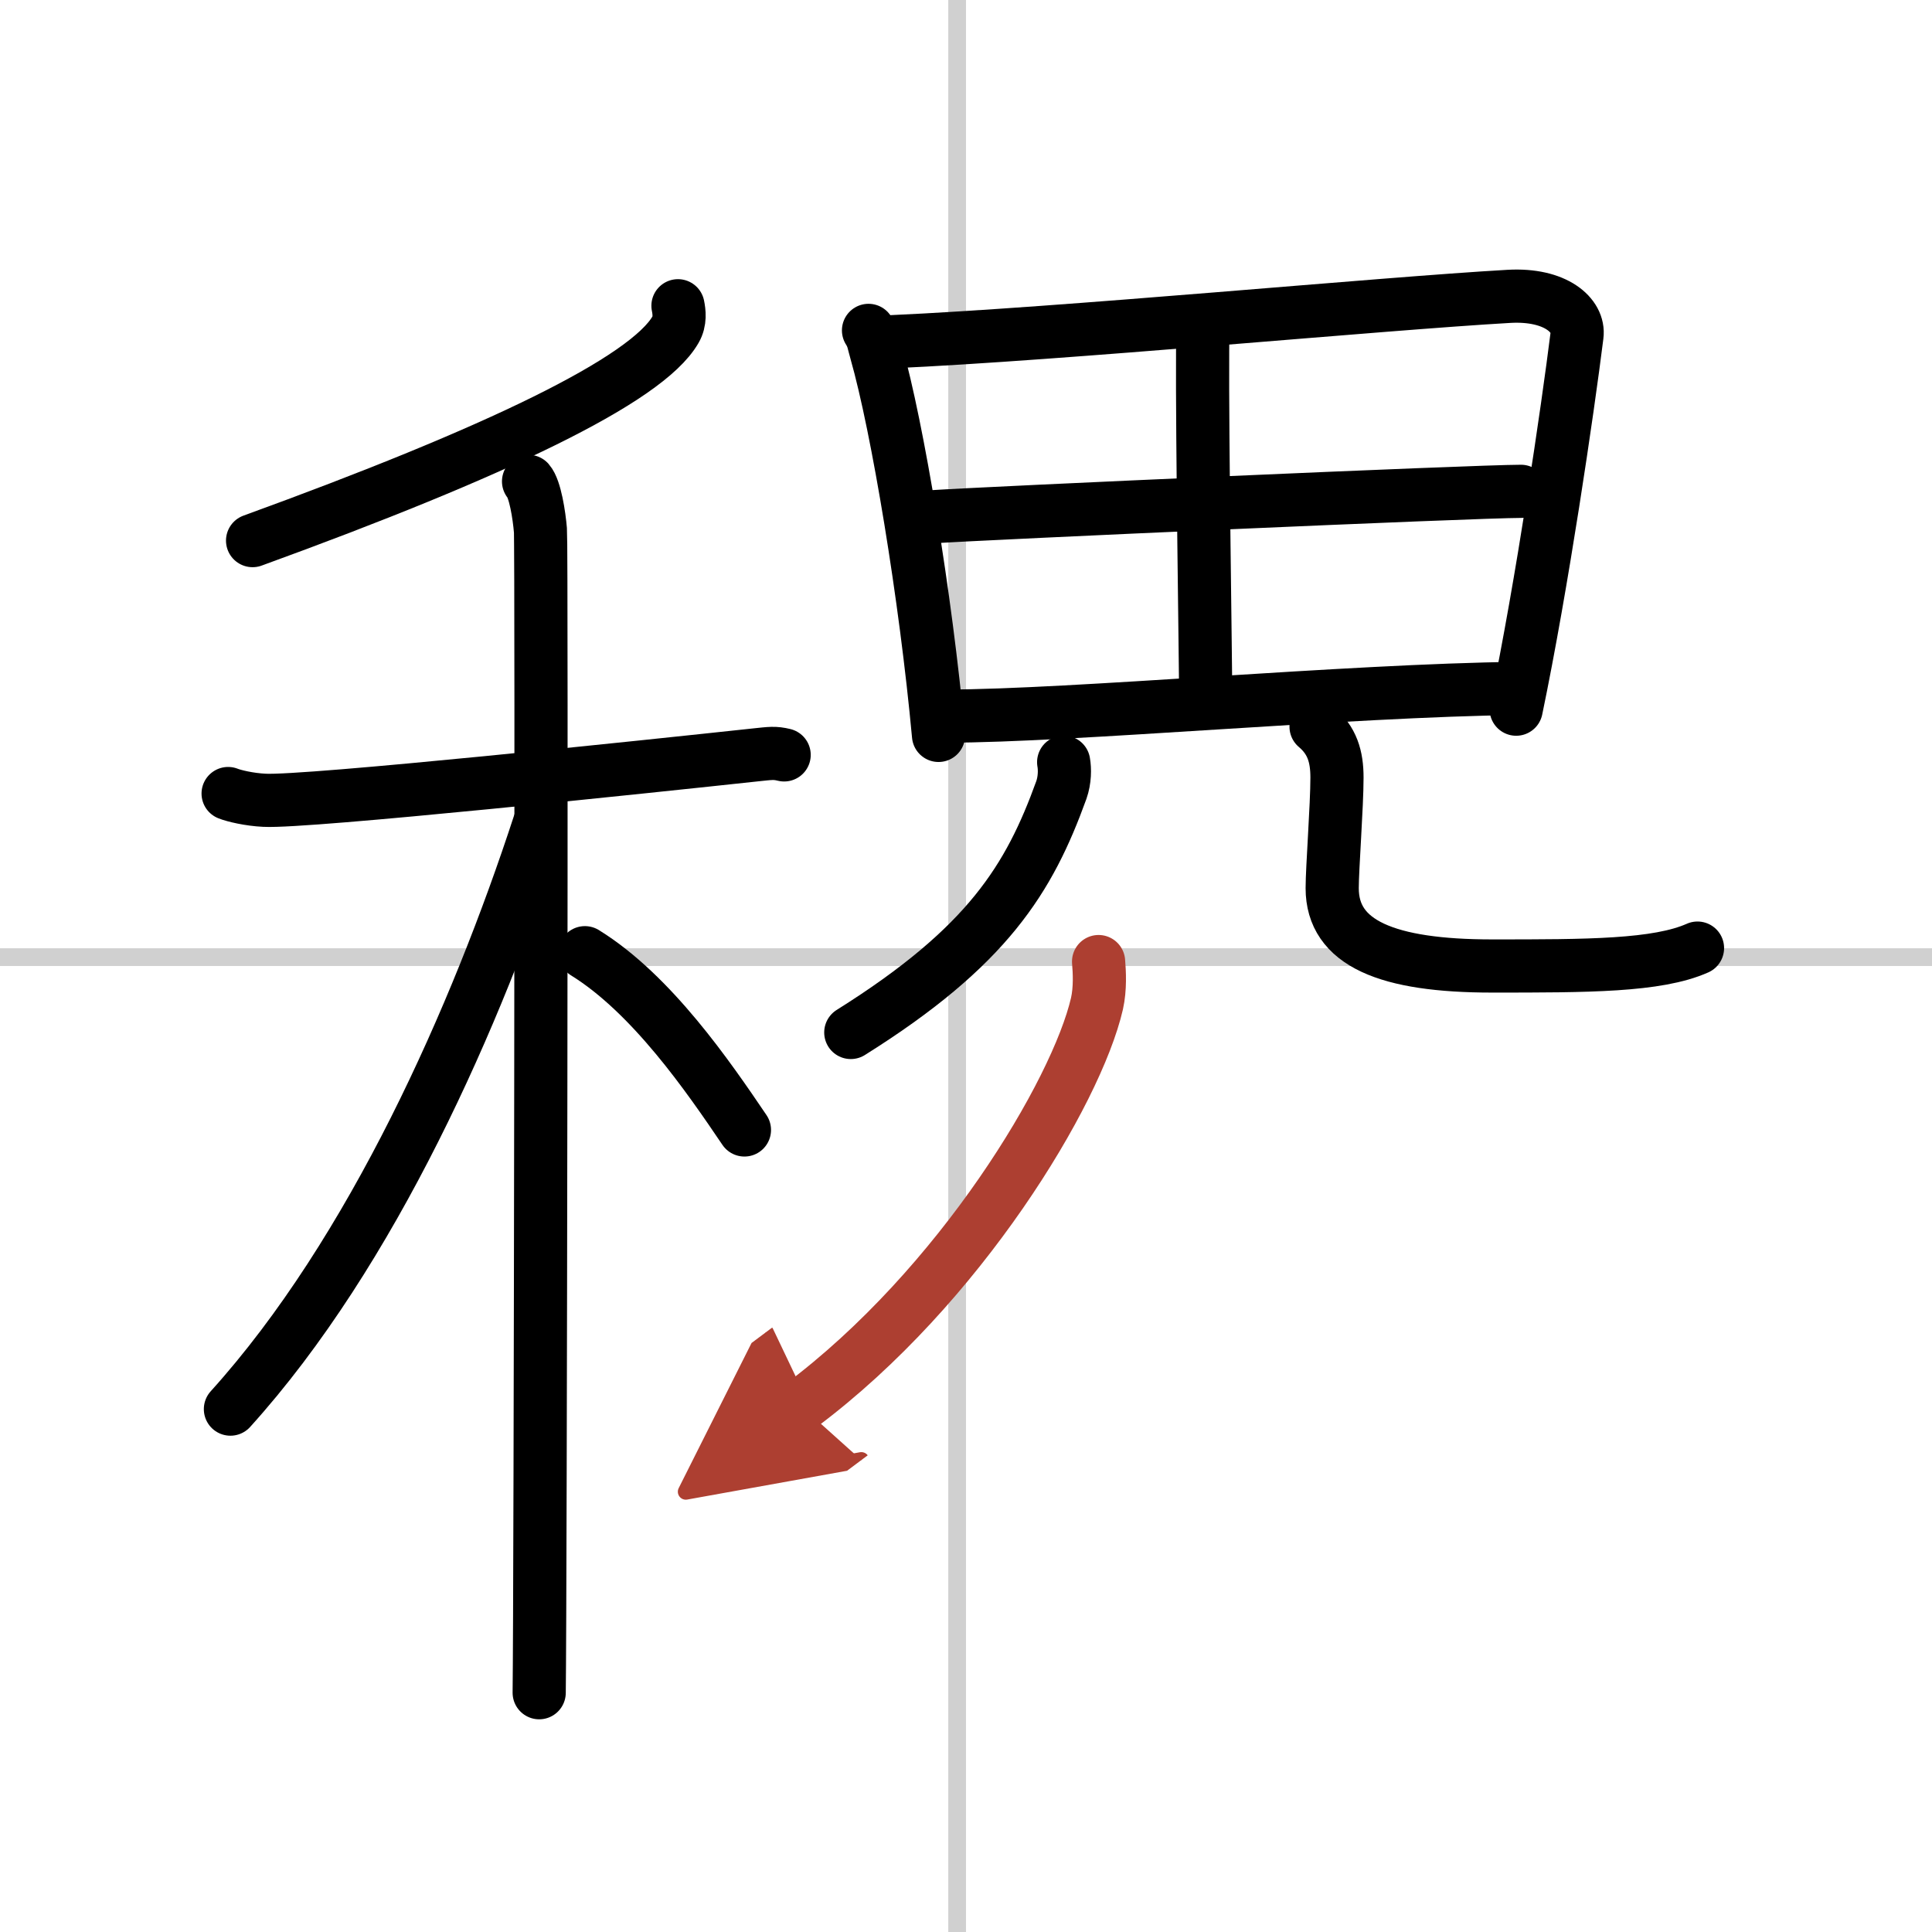
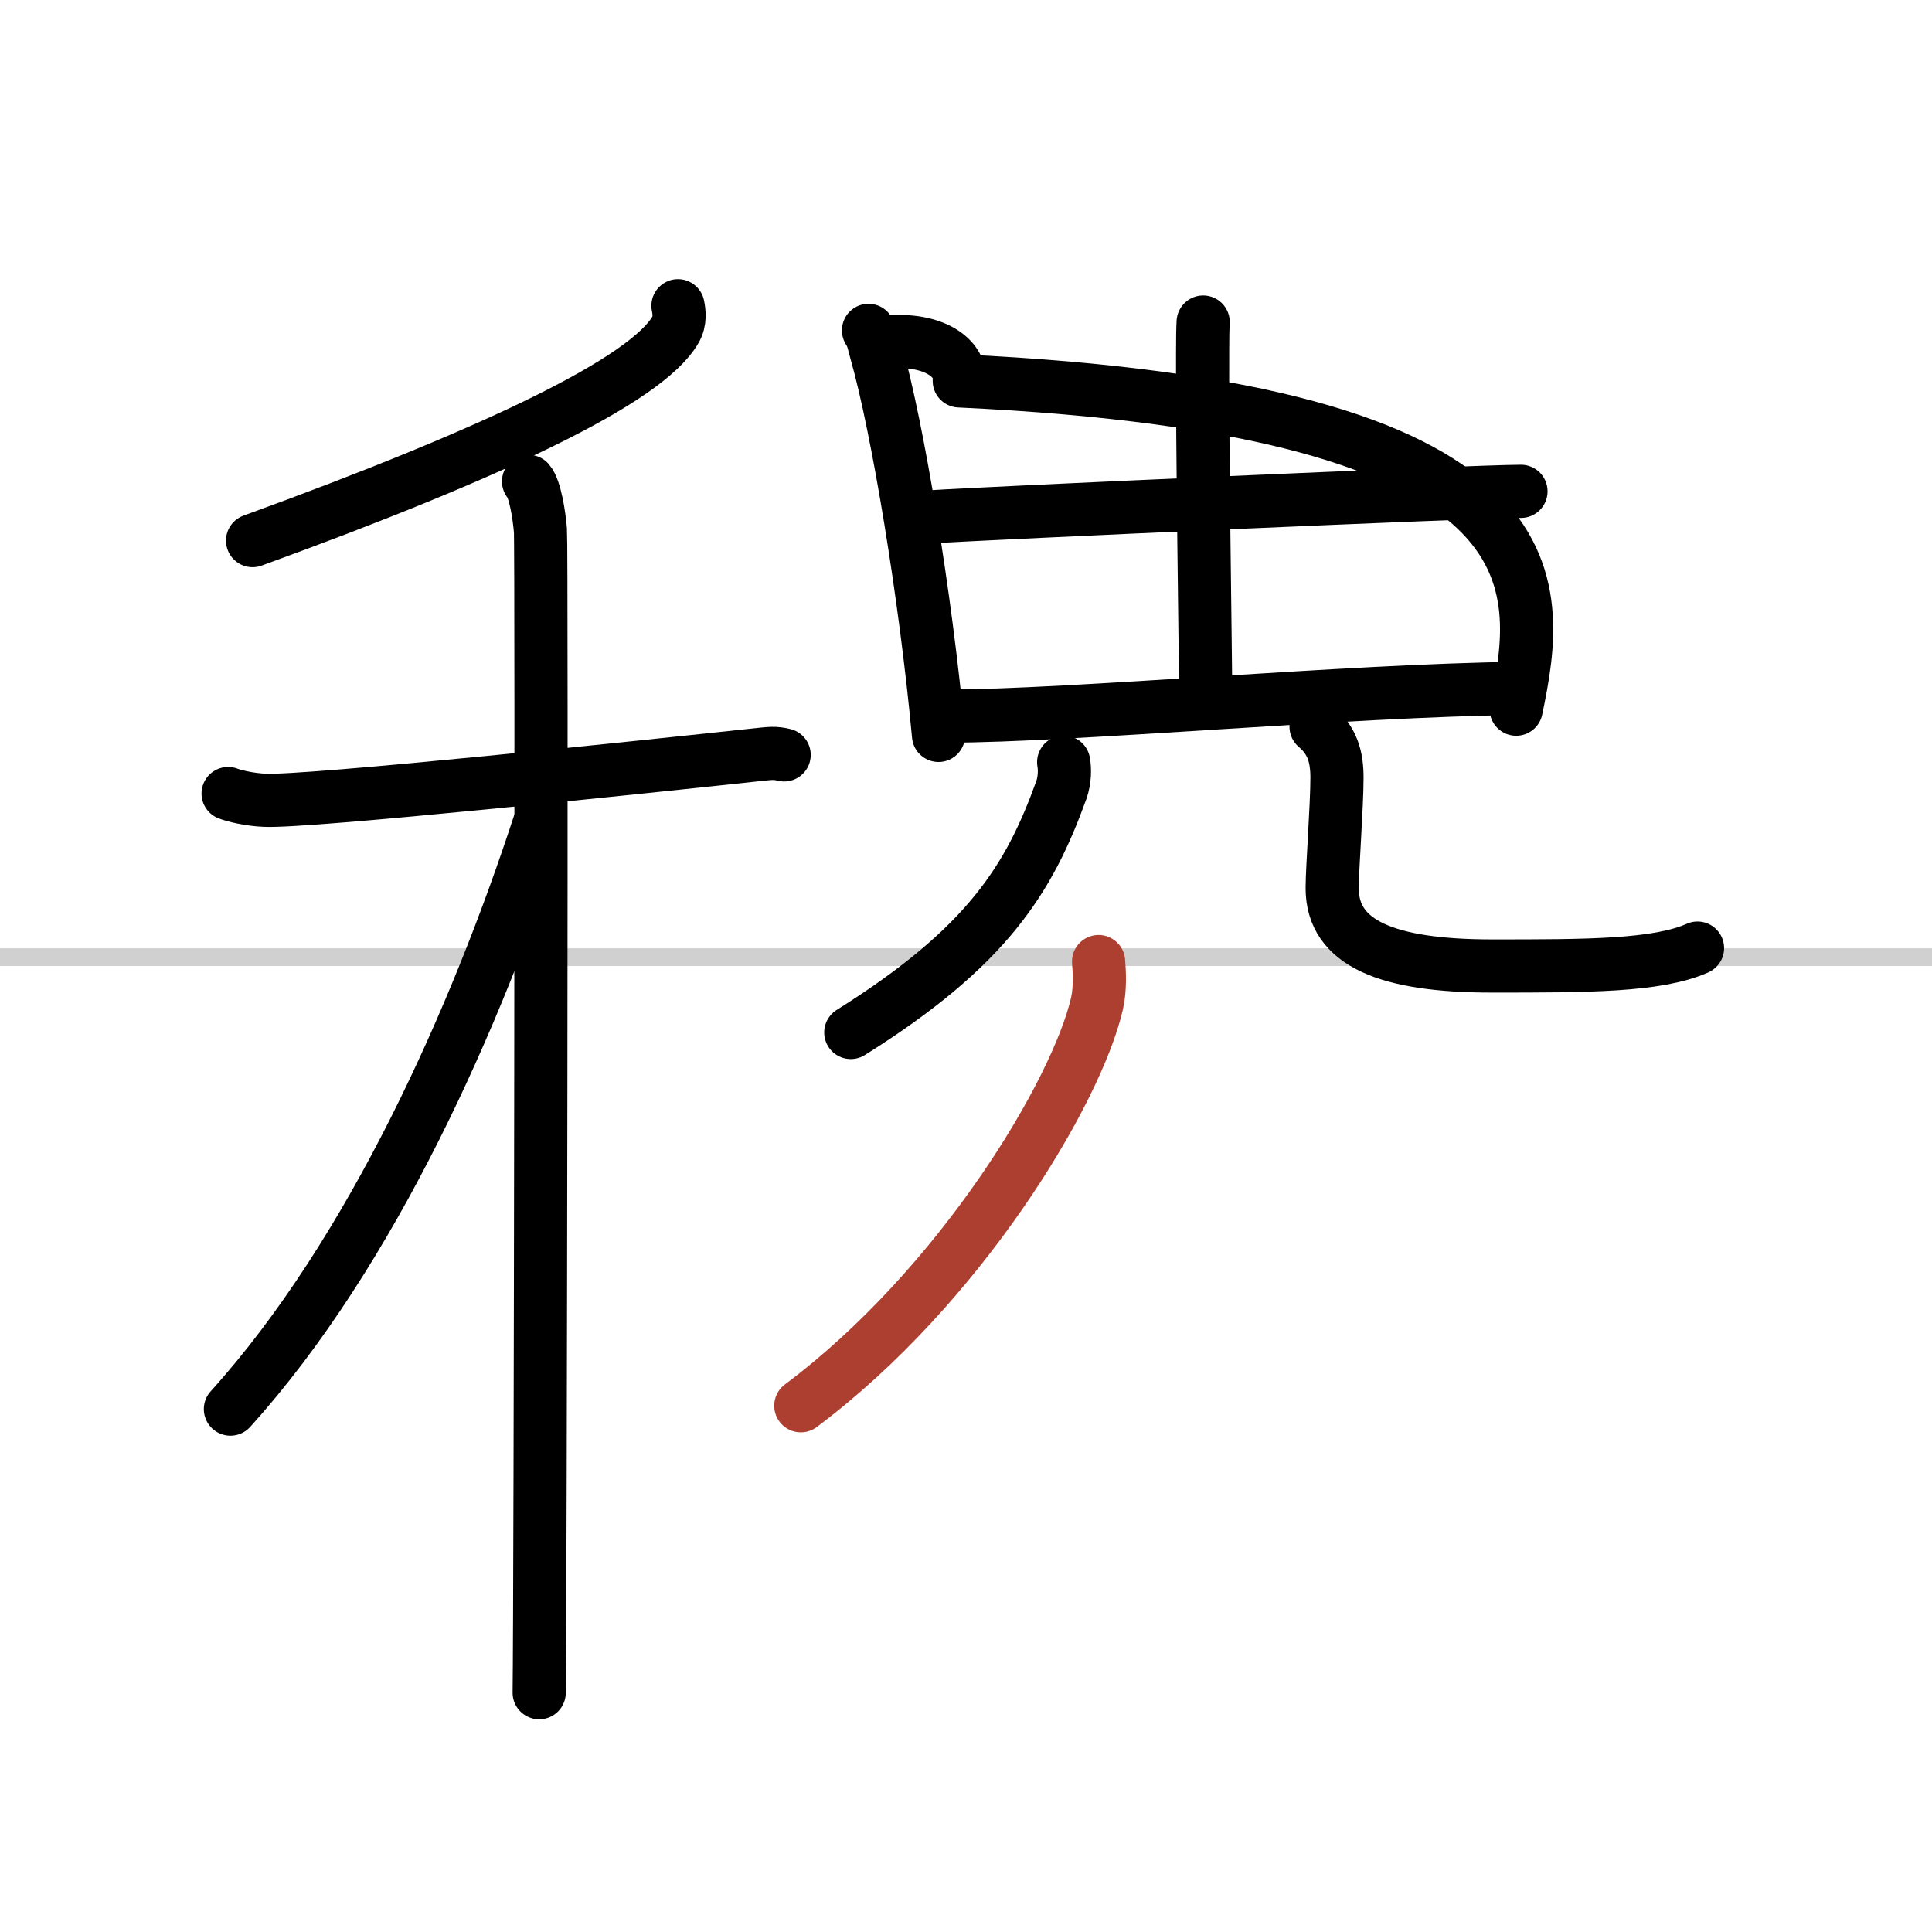
<svg xmlns="http://www.w3.org/2000/svg" width="400" height="400" viewBox="0 0 109 109">
  <defs>
    <marker id="a" markerWidth="4" orient="auto" refX="1" refY="5" viewBox="0 0 10 10">
-       <polyline points="0 0 10 5 0 10 1 5" fill="#ad3f31" stroke="#ad3f31" />
-     </marker>
+       </marker>
  </defs>
  <g fill="none" stroke="#000" stroke-linecap="round" stroke-linejoin="round" stroke-width="3">
    <rect width="100%" height="100%" fill="#fff" stroke="#fff" />
-     <line x1="54" x2="54" y2="109" stroke="#d0d0d0" stroke-width="1" />
    <line x2="109" y1="54" y2="54" stroke="#d0d0d0" stroke-width="1" />
    <path d="m38.25 17.25c0.07 0.34 0.14 0.87-0.14 1.35-1.63 2.84-10.11 6.9-23.86 11.9" />
    <path d="m12.87 44.77c0.32 0.13 1.19 0.34 2.05 0.38 2.37 0.13 21.77-1.92 27.7-2.56 0.86-0.09 1.08-0.13 1.62 0" />
    <path d="m29.82 27.16c0.37 0.42 0.6 1.91 0.67 2.76 0.08 0.85 0 60.27-0.07 65.58" />
    <path d="M30.43,46.47C26.9,57.29,21,70.65,13,79.5" />
-     <path d="m33 53.75c3.77 2.33 6.97 7 9 10" />
    <path d="m49 18.64c0.27 0.42 0.28 0.7 0.43 1.21 1.21 4.24 2.8 13.83 3.52 21.64" />
-     <path d="M50.28,19.28c9.64-0.43,27.65-2.15,34.85-2.56c2.64-0.15,3.99,1.08,3.84,2.21C88.45,23.1,87,33,85.54,40.01" />
+     <path d="M50.28,19.28c2.64-0.15,3.99,1.08,3.84,2.21C88.45,23.1,87,33,85.54,40.01" />
    <path d="m67.88 18.17c-0.02 0.33-0.03 0.9-0.03 1.64-0.03 4.92 0.17 17.54 0.17 19.33" />
    <path d="m52.5 29.16c3.14-0.21 30.71-1.44 33.31-1.44" />
    <path d="m53.45 40.4c6.94 0 22.6-1.45 32.18-1.56" />
    <path d="m60.01 43c0.07 0.39 0.07 1-0.13 1.57-1.81 5-4.14 8.83-11.88 13.68" />
    <path d="m74.25 41c0.91 0.77 1.18 1.68 1.18 2.87 0 1.6-0.27 5.1-0.27 6.24 0 3.11 3.1 4.39 9.03 4.39 5.36 0 9.31 0 11.58-1.01" />
    <path d="m61.98 54.25c0.05 0.59 0.1 1.52-0.09 2.37-1.15 5-7.72 15.97-16.71 22.69" marker-end="url(#a)" stroke="#ad3f31" />
  </g>
</svg>